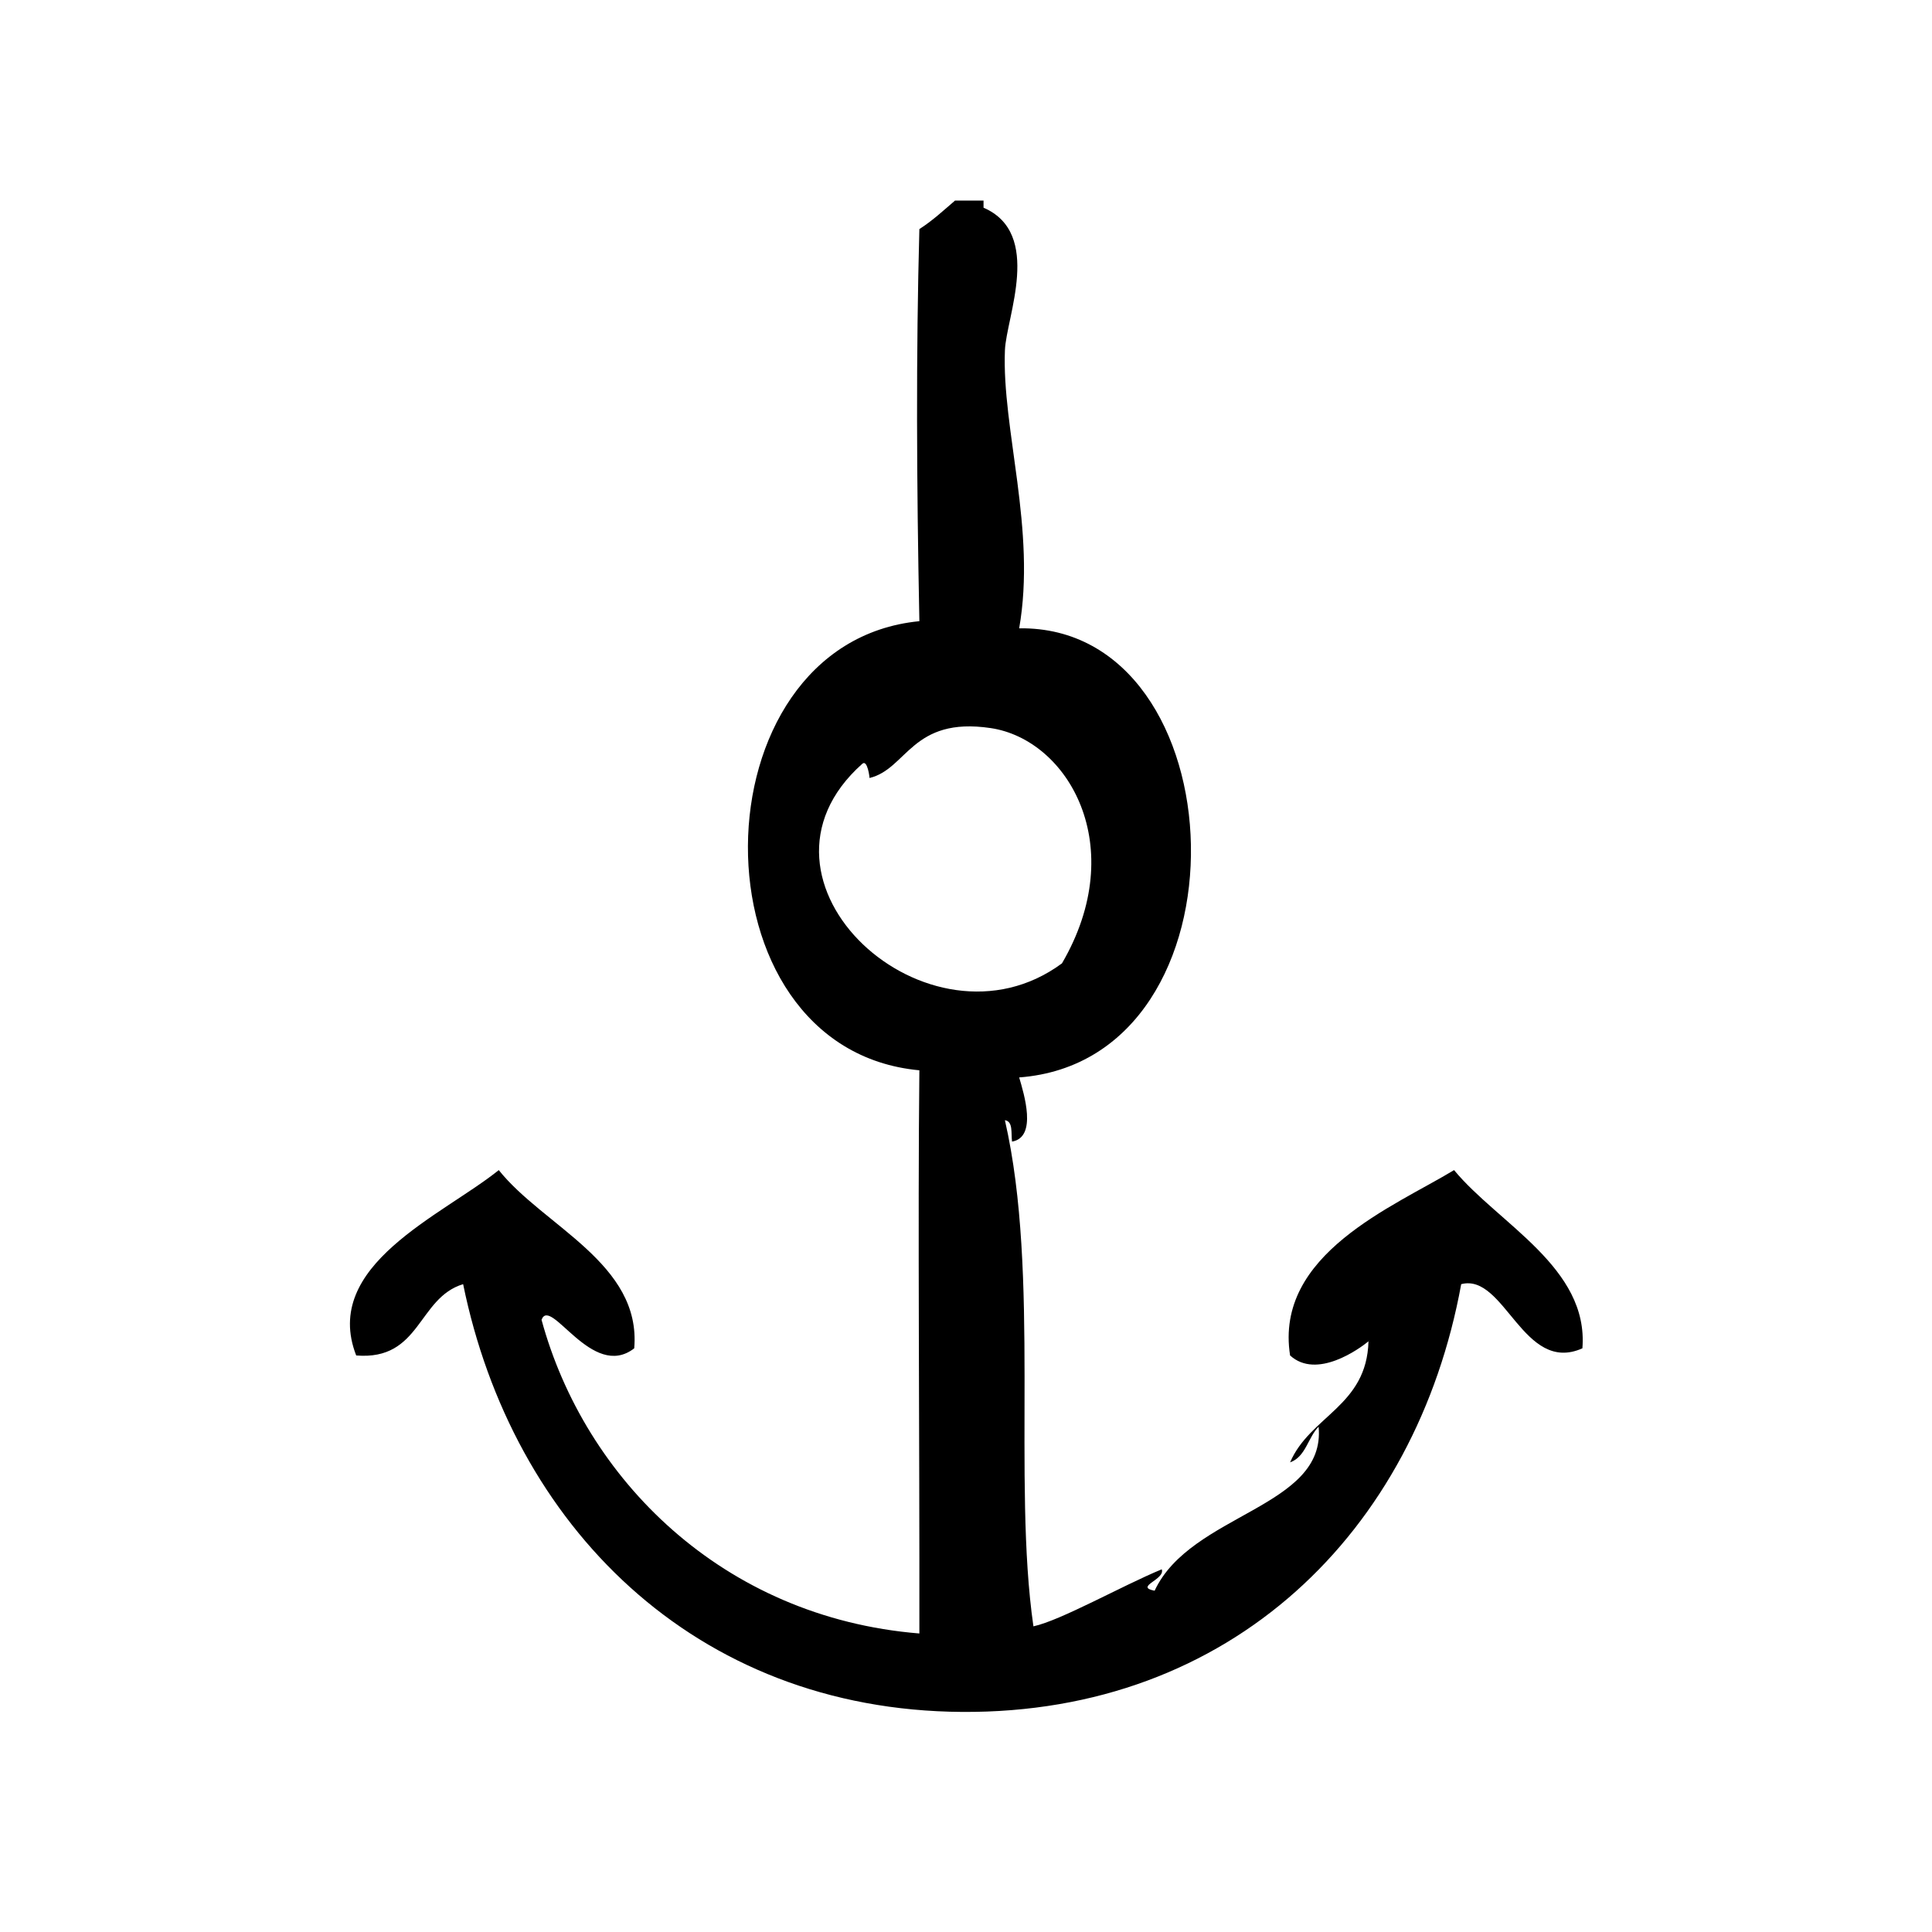
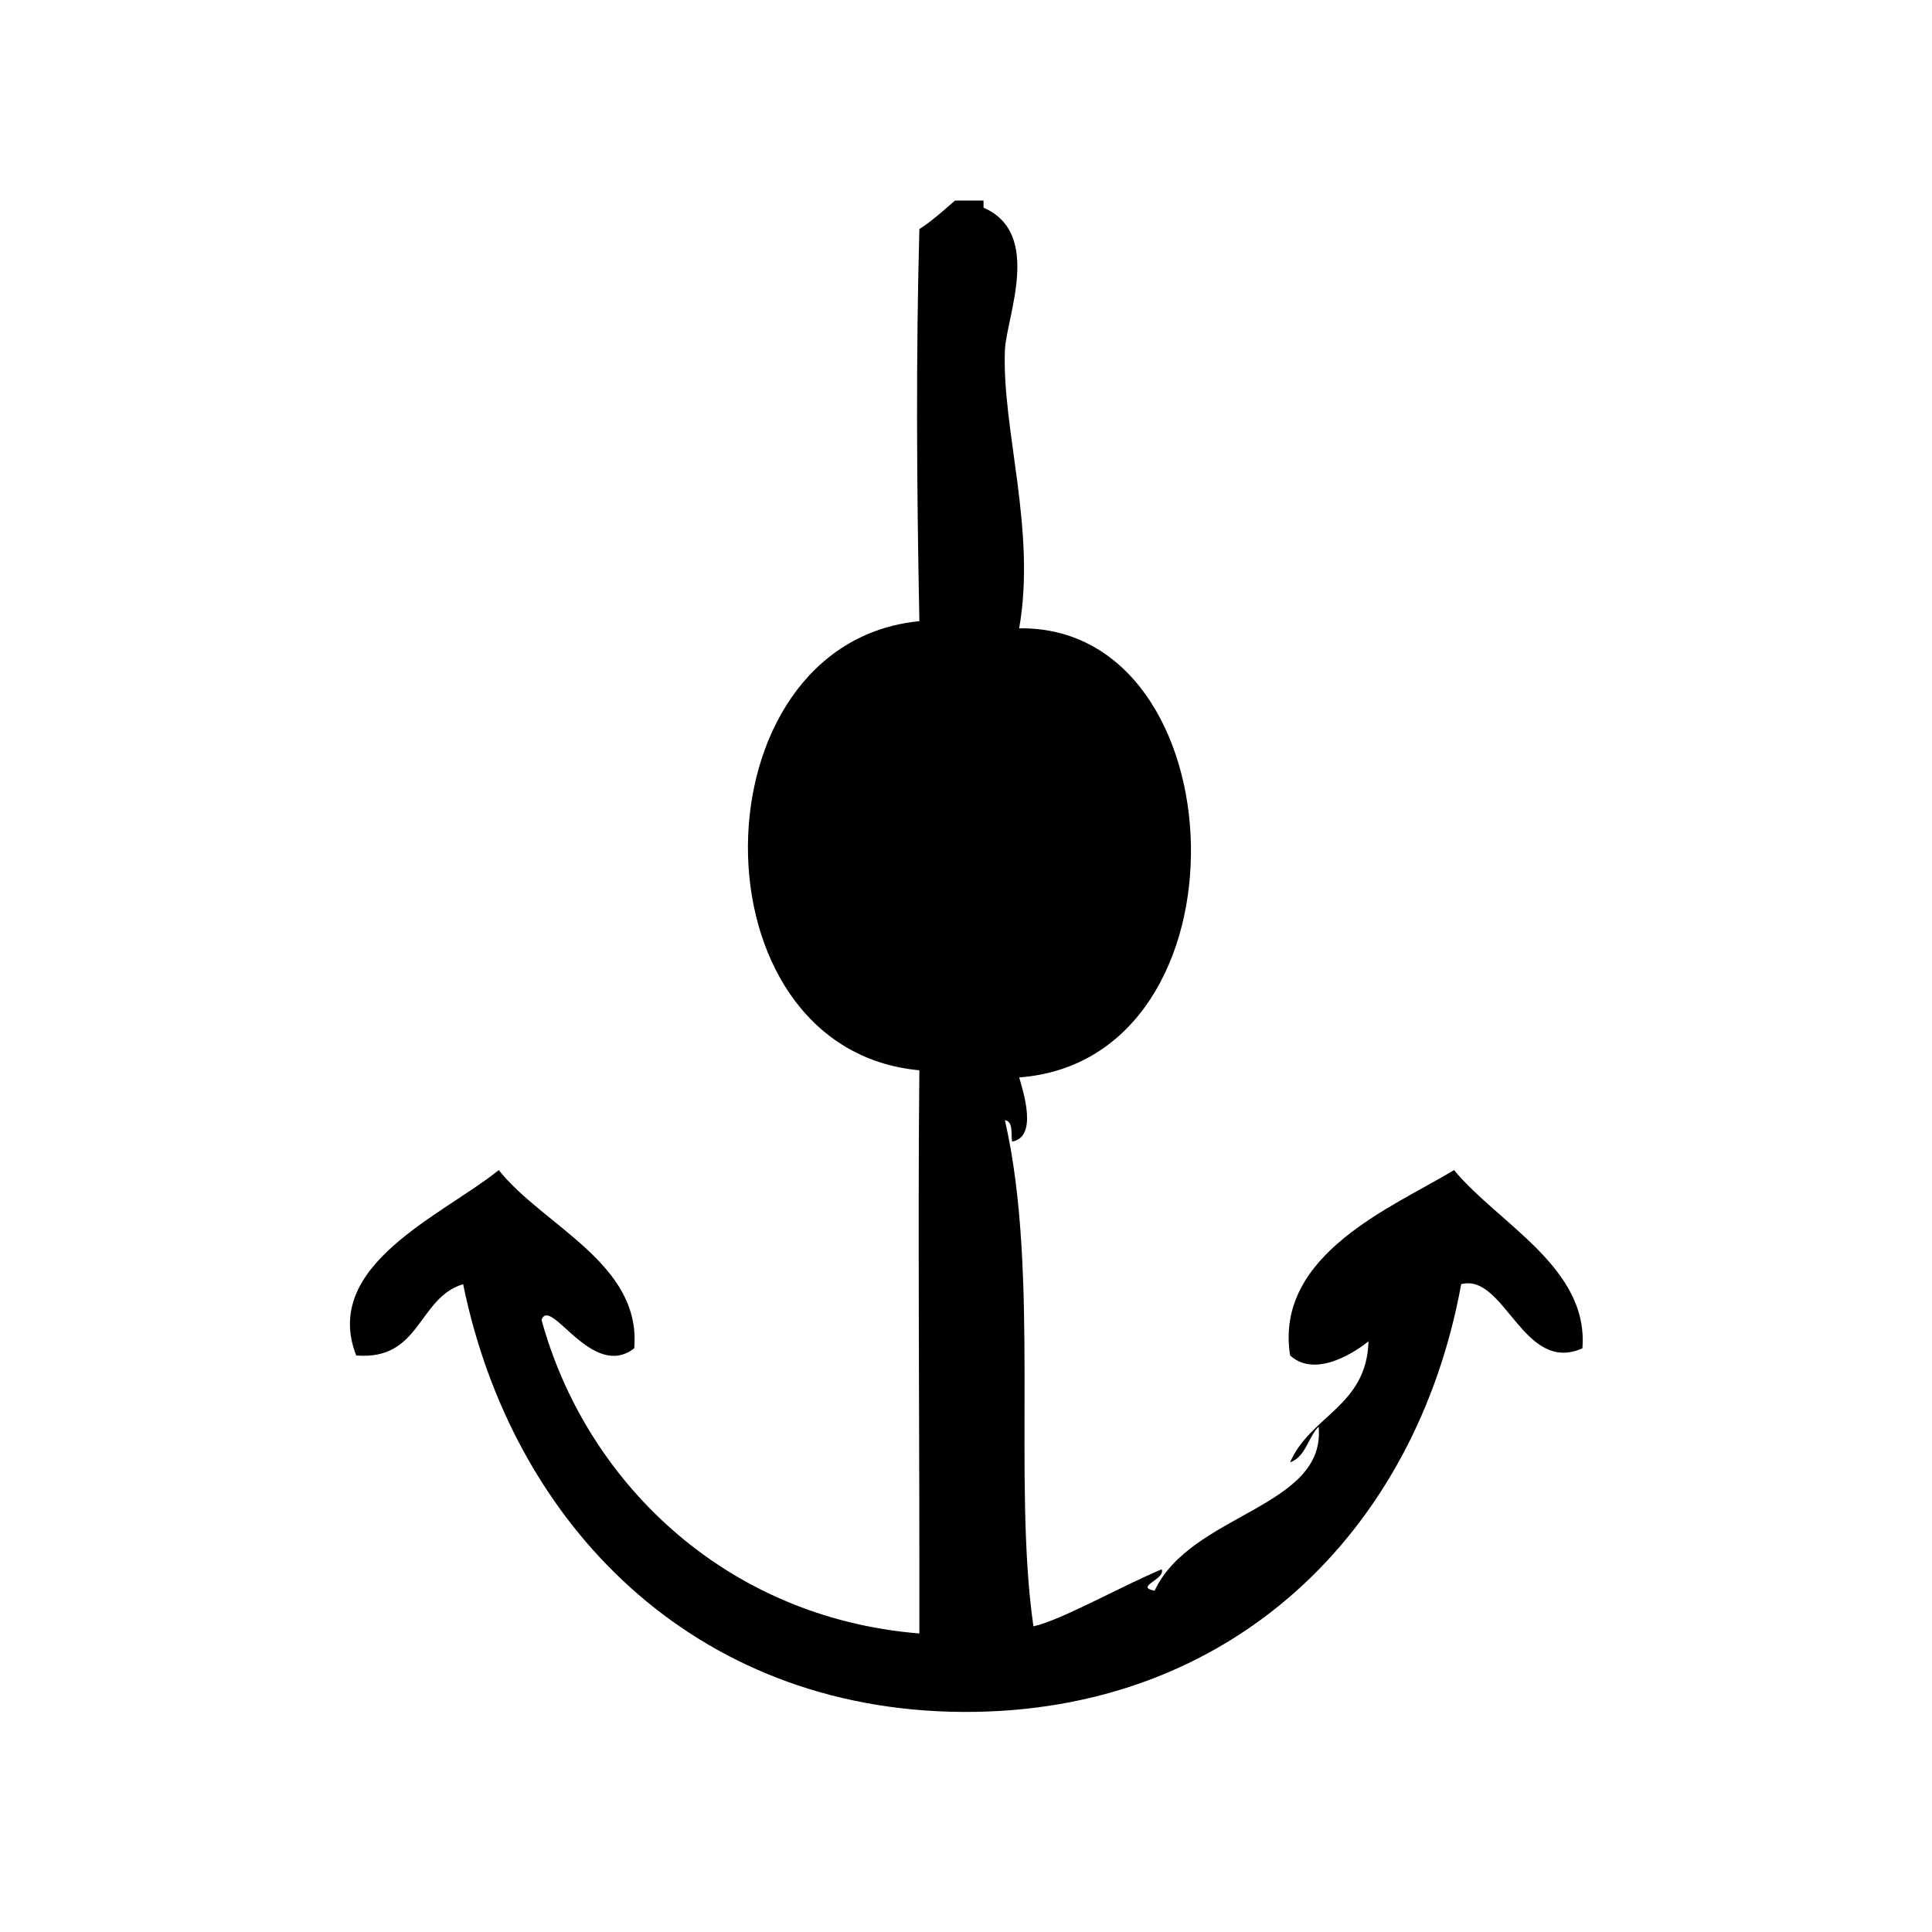
<svg xmlns="http://www.w3.org/2000/svg" fill="#000000" width="800px" height="800px" version="1.1" viewBox="144 144 512 512">
-   <path d="m529.34 454.09c-15.902 9.652-47.672 22.246-43.453 49.121 7.07 6.465 18.43-1.82 20.773-3.746 0-0.016 0.008-0.023 0.008-0.039 0.605-0.512 0.543-0.41-0.008 0.039-0.434 17.184-15.492 19.75-20.773 32.078 4.172-1.488 4.731-6.613 7.559-9.445 2.016 21.516-33.875 22.914-43.461 43.461-5.473-1.062 2.898-2.953 1.891-5.676-10.699 4.441-26.734 13.539-34.008 15.113-5.59-38.652 1.844-93.141-7.559-134.13 2.211 0.301 1.598 3.449 1.891 5.668 6.769-1.156 3.141-12.715 1.891-17.004 62.828-4.738 58.543-119.84 0-119.02 4.566-26.086-4.613-52.789-3.777-73.684 0.355-8.824 10.086-30.969-5.668-37.785v-1.891h-7.559c-3.047 2.621-5.984 5.352-9.445 7.559-0.898 33.023-0.738 66.645 0 103.91-60 5.84-61.156 113.36 0 119.02-0.434 39.637 0.062 95.543 0 149.25-52.254-4.258-88.695-41.102-100.13-83.129 2.402-6.438 13.406 16.215 24.562 7.559 1.938-22.484-24.035-32.355-35.895-47.23-14.965 12.043-47.074 25.199-37.785 49.121 17.152 1.41 16.254-15.242 28.34-18.895 12.98 63.605 61.039 112.9 132.25 113.36 71.273 0.457 120.25-47.656 132.25-113.36 11.539-3.008 16.445 23.984 32.117 17.004 1.73-21.41-22.277-33.027-34.008-47.23zm-156.81-107.69c1.363-1.203 1.961 3.762 1.891 3.777 9.973-2.363 11.164-16.344 32.117-13.227 20.531 3.062 36.984 31.348 18.895 62.348-35.211 26.02-87.828-21.844-52.902-52.898z" fill-rule="evenodd" />
+   <path d="m529.34 454.09c-15.902 9.652-47.672 22.246-43.453 49.121 7.07 6.465 18.43-1.82 20.773-3.746 0-0.016 0.008-0.023 0.008-0.039 0.605-0.512 0.543-0.41-0.008 0.039-0.434 17.184-15.492 19.75-20.773 32.078 4.172-1.488 4.731-6.613 7.559-9.445 2.016 21.516-33.875 22.914-43.461 43.461-5.473-1.062 2.898-2.953 1.891-5.676-10.699 4.441-26.734 13.539-34.008 15.113-5.59-38.652 1.844-93.141-7.559-134.13 2.211 0.301 1.598 3.449 1.891 5.668 6.769-1.156 3.141-12.715 1.891-17.004 62.828-4.738 58.543-119.84 0-119.02 4.566-26.086-4.613-52.789-3.777-73.684 0.355-8.824 10.086-30.969-5.668-37.785v-1.891h-7.559c-3.047 2.621-5.984 5.352-9.445 7.559-0.898 33.023-0.738 66.645 0 103.91-60 5.84-61.156 113.36 0 119.02-0.434 39.637 0.062 95.543 0 149.25-52.254-4.258-88.695-41.102-100.13-83.129 2.402-6.438 13.406 16.215 24.562 7.559 1.938-22.484-24.035-32.355-35.895-47.23-14.965 12.043-47.074 25.199-37.785 49.121 17.152 1.41 16.254-15.242 28.34-18.895 12.98 63.605 61.039 112.9 132.25 113.36 71.273 0.457 120.25-47.656 132.25-113.36 11.539-3.008 16.445 23.984 32.117 17.004 1.73-21.41-22.277-33.027-34.008-47.23zm-156.81-107.69z" fill-rule="evenodd" />
</svg>